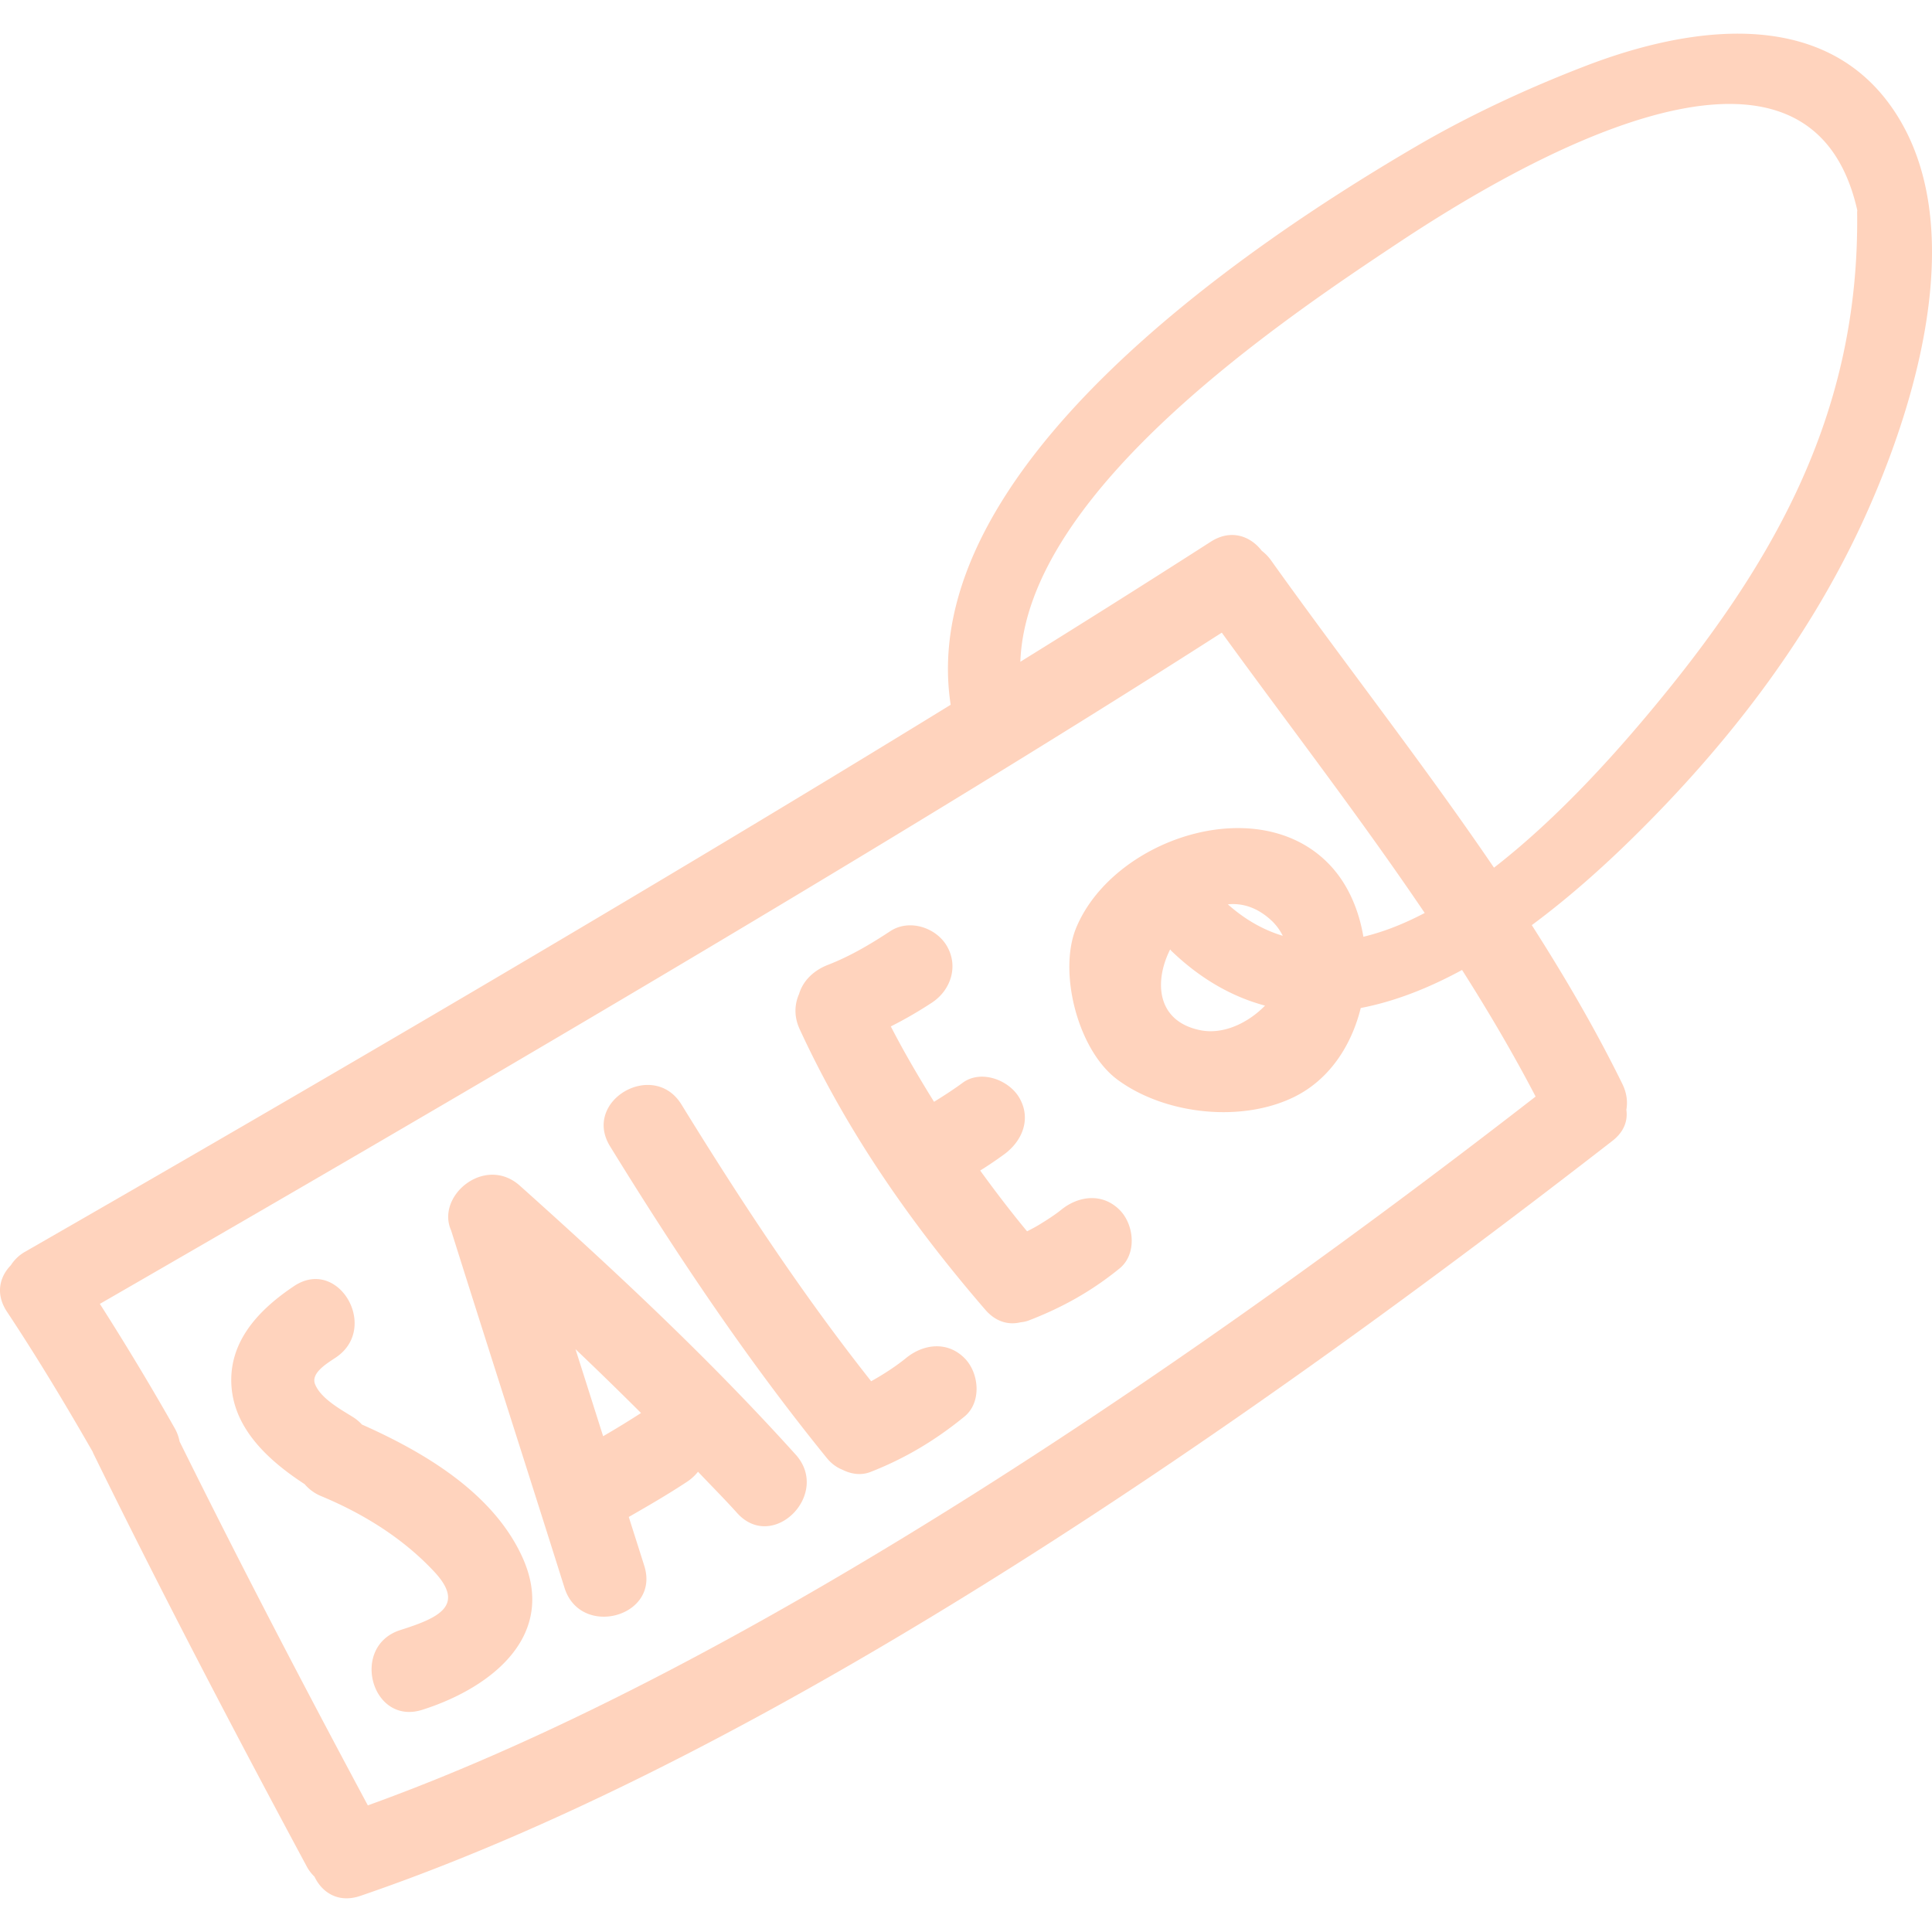
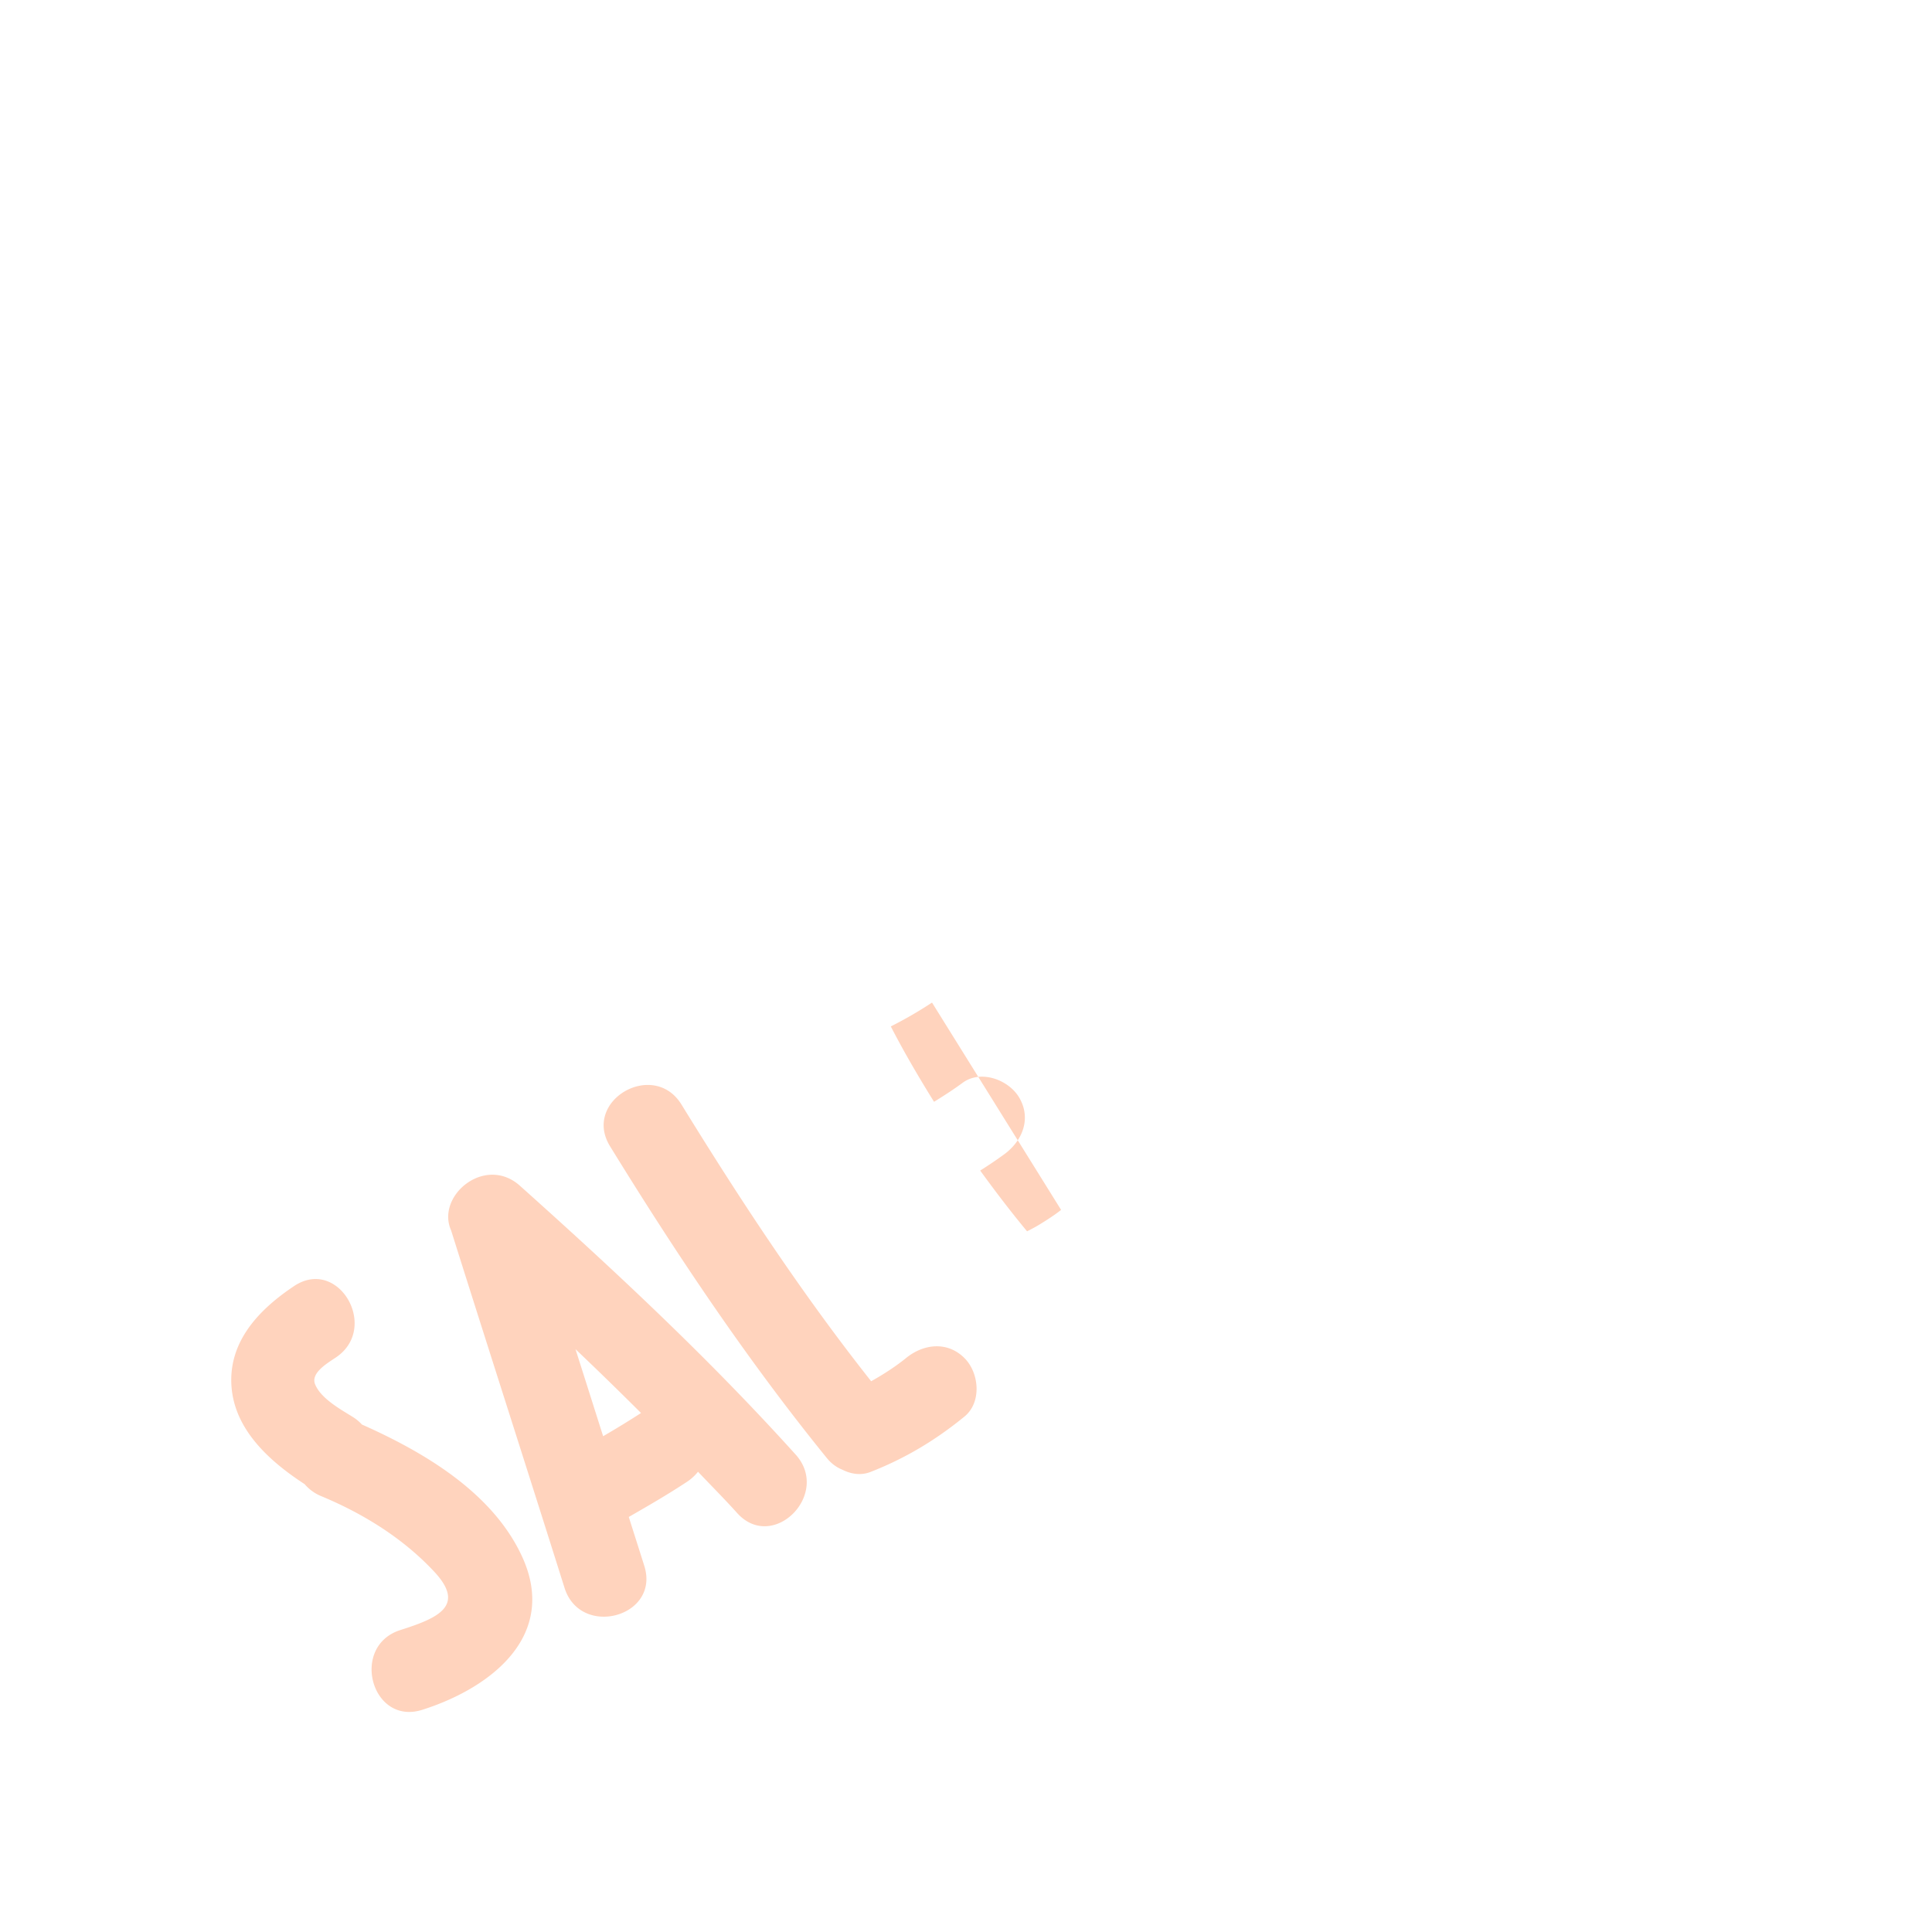
<svg xmlns="http://www.w3.org/2000/svg" width="207" height="207" fill="none">
-   <path d="M38.779 152.629a4.725 4.725 0 0 0-.956-.798c-1.309-.818-3.43-1.972-4.06-3.506-.492-1.196 1.227-2.215 2.213-2.875 4.726-3.157.295-10.836-4.472-7.653-3.667 2.45-6.96 5.82-6.714 10.556.251 4.786 4.074 8.202 7.847 10.662a4.67 4.67 0 0 0 1.77 1.283c4.51 1.872 8.785 4.52 12.121 8.101 3.437 3.686.33 4.987-3.629 6.248-5.423 1.724-3.106 10.284 2.355 8.544 7.38-2.347 14.614-7.977 10.654-16.48-3.15-6.778-10.407-11.095-17.13-14.082ZM55.705 127.044c-3.729-3.336-9.028 1.075-7.371 4.788 4.023 12.772 8.128 25.52 12.152 38.296 1.711 5.428 10.267 3.109 8.546-2.357-.55-1.748-1.11-3.491-1.662-5.24 2.12-1.216 4.233-2.441 6.27-3.788a5.06 5.06 0 0 0 1.147-1.056c1.398 1.473 2.832 2.912 4.194 4.424 3.834 4.254 10.081-2.033 6.266-6.266-9.228-10.233-19.28-19.619-29.542-28.801Zm8.917 26.837c-.987-3.109-1.97-6.22-2.96-9.325a399.144 399.144 0 0 1 7.02 6.839 102.387 102.387 0 0 1-4.06 2.486ZM97.072 145.509c-1.021.833-2.357 1.717-3.733 2.481-7.446-9.416-14.033-19.427-20.324-29.648-2.99-4.856-10.657-.408-7.653 4.473 7.123 11.575 14.646 22.827 23.216 33.39.512.631 1.078 1.023 1.662 1.257.937.478 2.01.645 3.017.251 3.727-1.452 6.986-3.412 10.079-5.939 1.872-1.532 1.579-4.689 0-6.265-1.833-1.835-4.395-1.528-6.264 0ZM113.688 129.63c-.595.485-1.56 1.118-2.477 1.668-.374.223-.772.426-1.166.63-1.759-2.118-3.416-4.299-5.026-6.512a42.345 42.345 0 0 0 2.592-1.753c1.939-1.43 2.91-3.81 1.592-6.06-1.123-1.917-4.114-3.027-6.062-1.59-.989.729-2.021 1.393-3.065 2.038-1.634-2.631-3.205-5.307-4.632-8.077a44.104 44.104 0 0 0 4.415-2.555c2.012-1.326 2.86-3.892 1.591-6.061-1.169-2-4.044-2.921-6.06-1.592-2.117 1.396-4.328 2.702-6.696 3.618-1.499.577-2.66 1.696-3.078 3.111-.486 1.102-.565 2.408.06 3.767 5.088 11.036 11.97 20.889 19.892 30.067 1.149 1.33 2.534 1.653 3.791 1.343.3-.027.597-.091.889-.203 3.587-1.383 6.729-3.14 9.71-5.569 1.876-1.53 1.577-4.689 0-6.266-1.841-1.841-4.398-1.529-6.27-.004Z" fill="#FFD3BD" />
-   <path d="M202.691 11.504c-7.62-10.89-21.971-8.592-32.704-4.478-6.184 2.37-12.484 5.286-18.207 8.628-18.368 10.72-53.782 34.661-49.922 59.858-32.526 19.995-69.55 41.595-99.153 58.595a4.342 4.342 0 0 0-1.543 1.456c-1.205 1.237-1.677 3.072-.417 4.976 3.241 4.892 6.264 9.914 9.182 15.004.019.044.029.089.05.135C17.297 170.61 25 185.34 32.87 199.987c.236.443.525.79.828 1.09.812 1.707 2.569 2.856 4.915 2.053 45.207-15.458 96.837-51.936 134.145-80.895 1.272-.986 1.66-2.187 1.495-3.328.152-.865.044-1.811-.433-2.78-2.897-5.898-6.194-11.521-9.699-17.005 3.918-2.9 7.542-6.144 10.686-9.225 10.008-9.81 18.74-21.008 24.662-33.764 4.204-9.061 8.635-22.178 7.283-33.408-.493-4.085-1.75-7.92-4.061-11.221Zm-38.16 105.984c-34.54 26.809-83.618 61.002-125.12 75.945-6.915-12.899-13.682-25.869-20.17-38.987a4.579 4.579 0 0 0-.506-1.396 296.242 296.242 0 0 0-8.035-13.349c36.18-20.863 85.047-49.382 120.206-71.917 7.274 10.02 14.832 19.813 21.742 30.035-2.175 1.142-4.379 2.025-6.571 2.548-.467-2.789-1.564-5.4-3.316-7.385-.24-.274-.494-.532-.754-.781-7.737-7.336-22.765-2.165-26.683 7.16-1.988 4.729.138 13.179 4.427 16.334 5.067 3.725 13.258 4.621 18.924 1.828 3.75-1.848 6.117-5.472 7.119-9.522 3.675-.703 7.328-2.157 10.856-4.076 2.8 4.407 5.454 8.909 7.881 13.563Zm-32.976-20.595c1.461-.144 2.997.266 4.479 1.56a5.749 5.749 0 0 1 1.406 1.812c-2.038-.613-4.011-1.706-5.885-3.372Zm3.984 10.853c-1.859 1.903-4.503 3.117-6.913 2.637-1.504-.299-2.56-.941-3.241-1.789-1.434-1.789-1.203-4.5-.011-6.869.055.058.091.119.152.177 3.199 3.067 6.57 4.917 10.013 5.844Zm63.44-85.019c.283 21.859-9.189 38.133-22.841 54.311-3.747 4.44-9.531 10.86-16.067 15.928-7.622-11.2-16.012-21.895-23.914-32.965a4.76 4.76 0 0 0-.965-.986c-1.207-1.573-3.293-2.37-5.467-.973a1565.017 1565.017 0 0 1-20.401 12.862c.649-18.216 28.012-36.6 40.533-44.91 11.826-7.848 43.808-27.115 49.139-3.46-.003.067-.017.124-.017.193Z" fill="#FFD3BD" />
+   <path d="M38.779 152.629a4.725 4.725 0 0 0-.956-.798c-1.309-.818-3.43-1.972-4.06-3.506-.492-1.196 1.227-2.215 2.213-2.875 4.726-3.157.295-10.836-4.472-7.653-3.667 2.45-6.96 5.82-6.714 10.556.251 4.786 4.074 8.202 7.847 10.662a4.67 4.67 0 0 0 1.77 1.283c4.51 1.872 8.785 4.52 12.121 8.101 3.437 3.686.33 4.987-3.629 6.248-5.423 1.724-3.106 10.284 2.355 8.544 7.38-2.347 14.614-7.977 10.654-16.48-3.15-6.778-10.407-11.095-17.13-14.082ZM55.705 127.044c-3.729-3.336-9.028 1.075-7.371 4.788 4.023 12.772 8.128 25.52 12.152 38.296 1.711 5.428 10.267 3.109 8.546-2.357-.55-1.748-1.11-3.491-1.662-5.24 2.12-1.216 4.233-2.441 6.27-3.788a5.06 5.06 0 0 0 1.147-1.056c1.398 1.473 2.832 2.912 4.194 4.424 3.834 4.254 10.081-2.033 6.266-6.266-9.228-10.233-19.28-19.619-29.542-28.801Zm8.917 26.837c-.987-3.109-1.97-6.22-2.96-9.325a399.144 399.144 0 0 1 7.02 6.839 102.387 102.387 0 0 1-4.06 2.486ZM97.072 145.509c-1.021.833-2.357 1.717-3.733 2.481-7.446-9.416-14.033-19.427-20.324-29.648-2.99-4.856-10.657-.408-7.653 4.473 7.123 11.575 14.646 22.827 23.216 33.39.512.631 1.078 1.023 1.662 1.257.937.478 2.01.645 3.017.251 3.727-1.452 6.986-3.412 10.079-5.939 1.872-1.532 1.579-4.689 0-6.265-1.833-1.835-4.395-1.528-6.264 0ZM113.688 129.63c-.595.485-1.56 1.118-2.477 1.668-.374.223-.772.426-1.166.63-1.759-2.118-3.416-4.299-5.026-6.512a42.345 42.345 0 0 0 2.592-1.753c1.939-1.43 2.91-3.81 1.592-6.06-1.123-1.917-4.114-3.027-6.062-1.59-.989.729-2.021 1.393-3.065 2.038-1.634-2.631-3.205-5.307-4.632-8.077a44.104 44.104 0 0 0 4.415-2.555Z" fill="#FFD3BD" />
</svg>